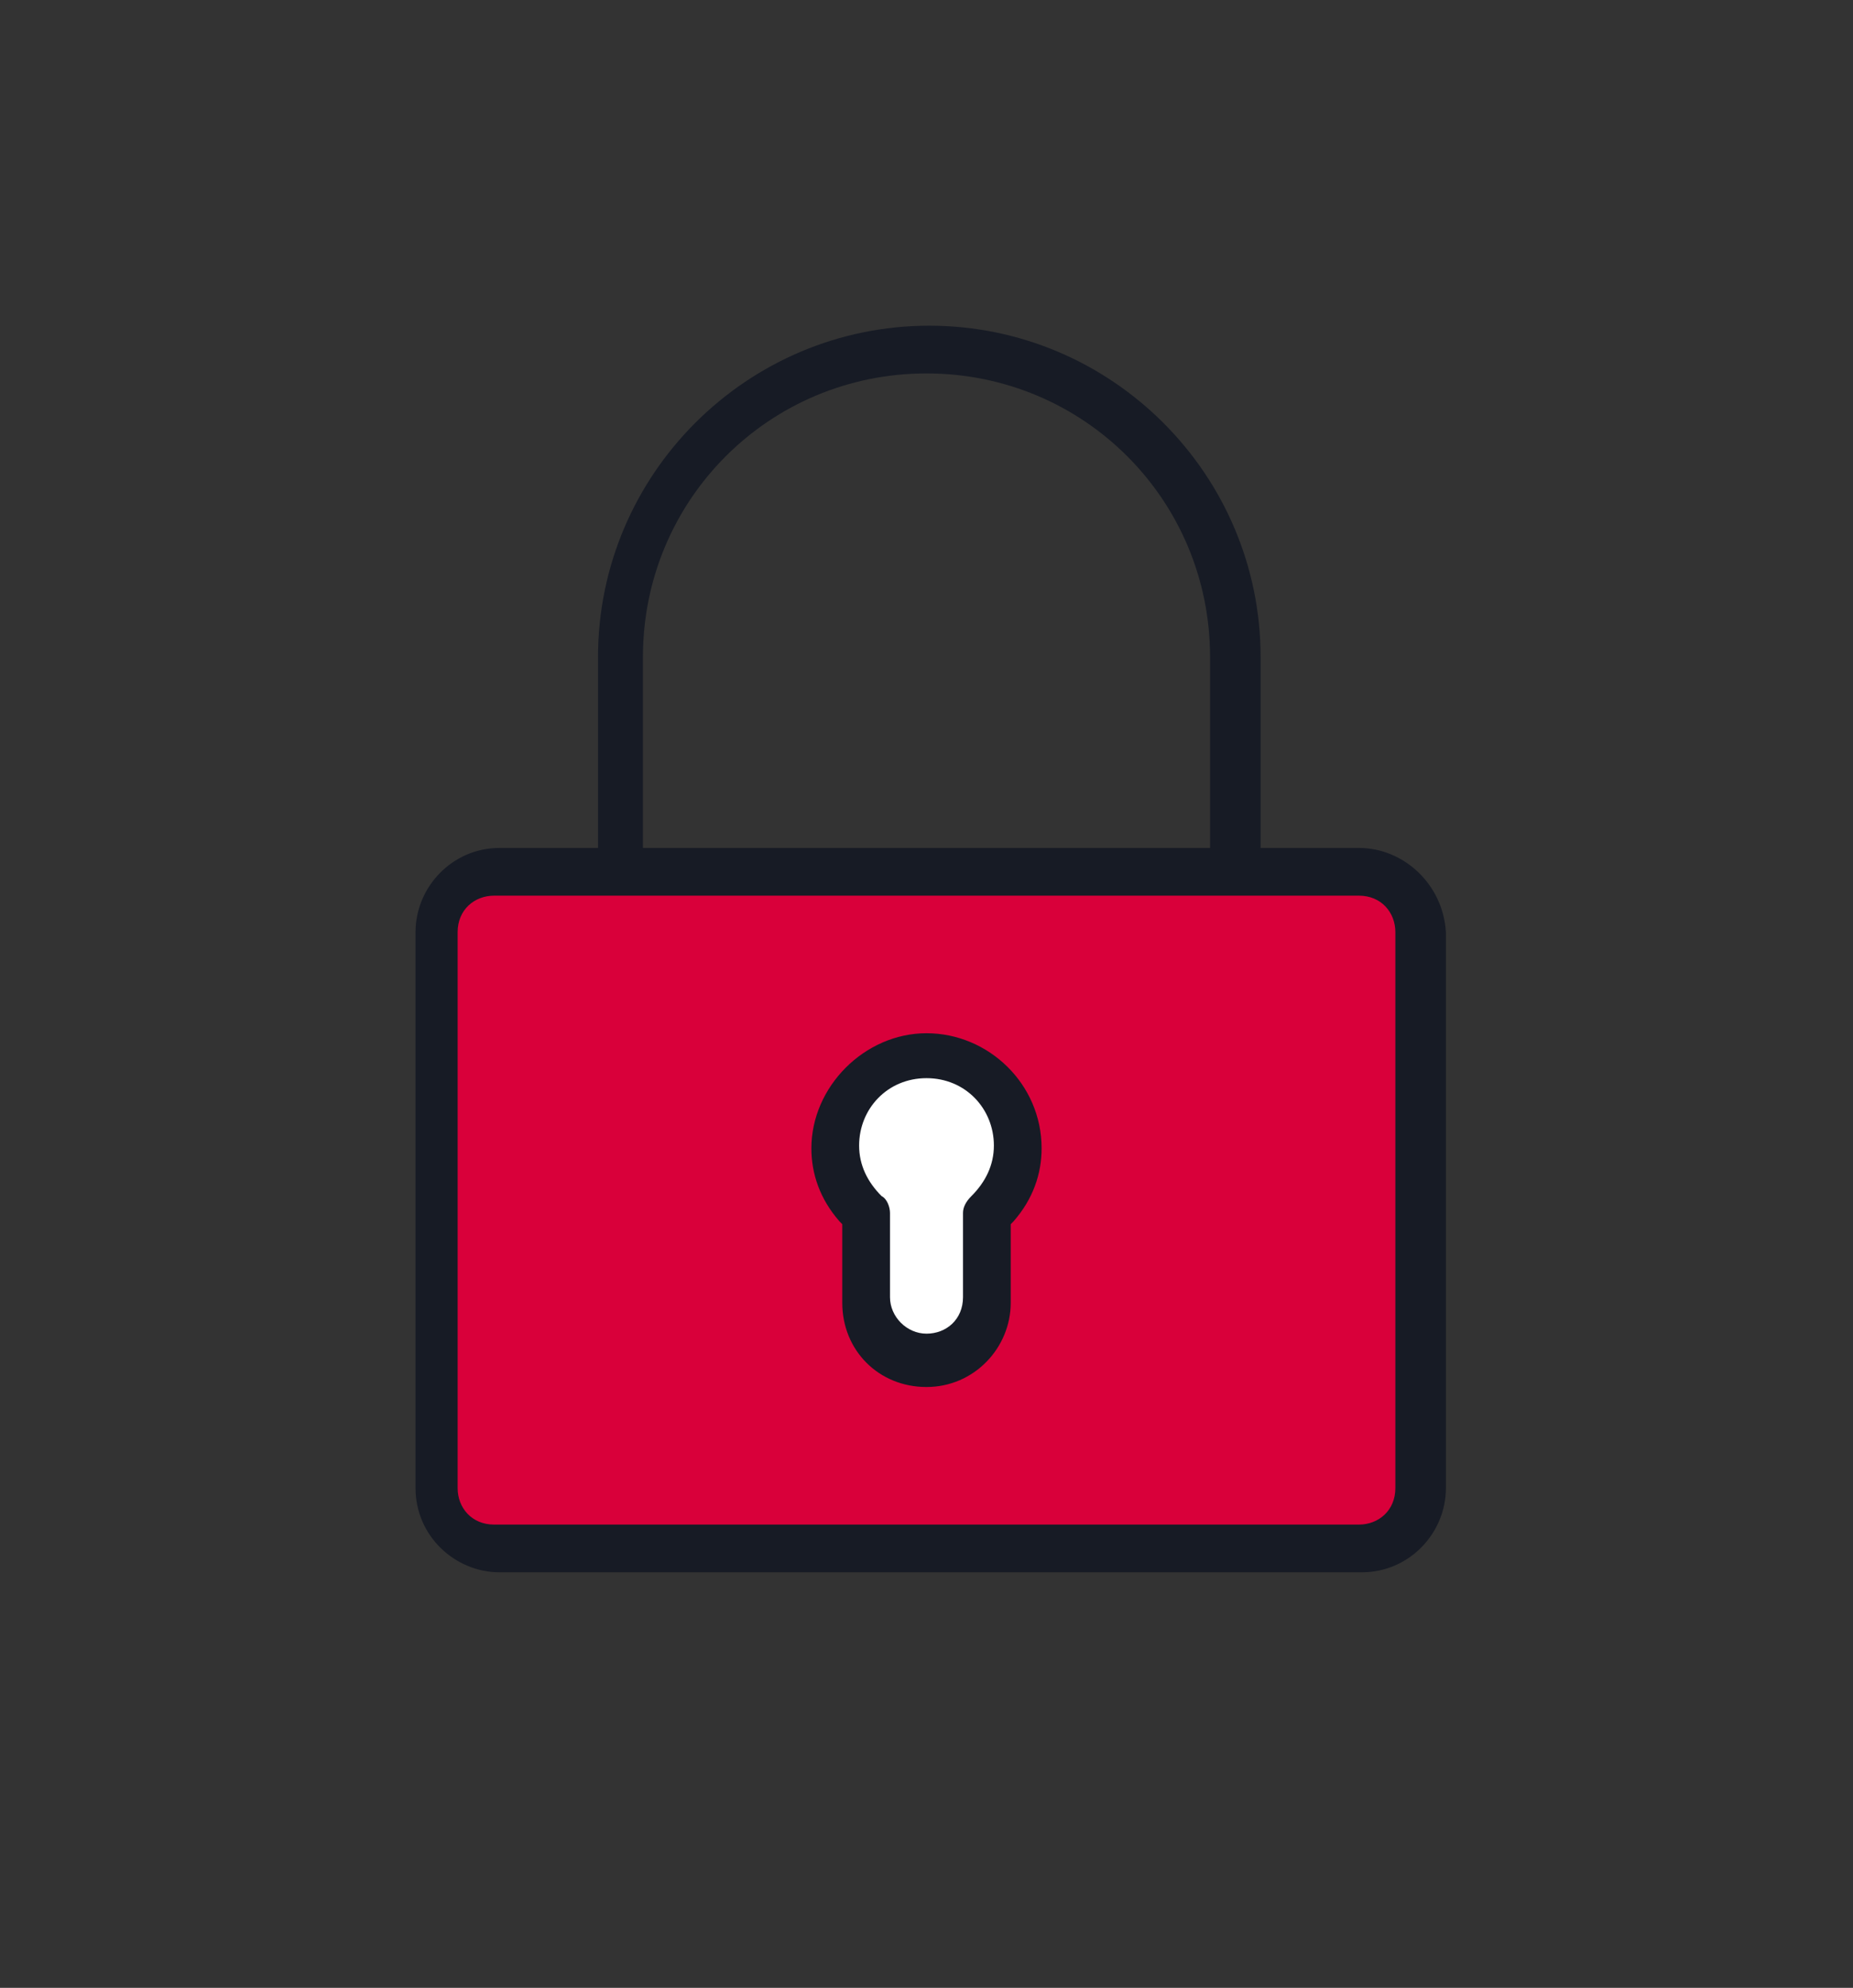
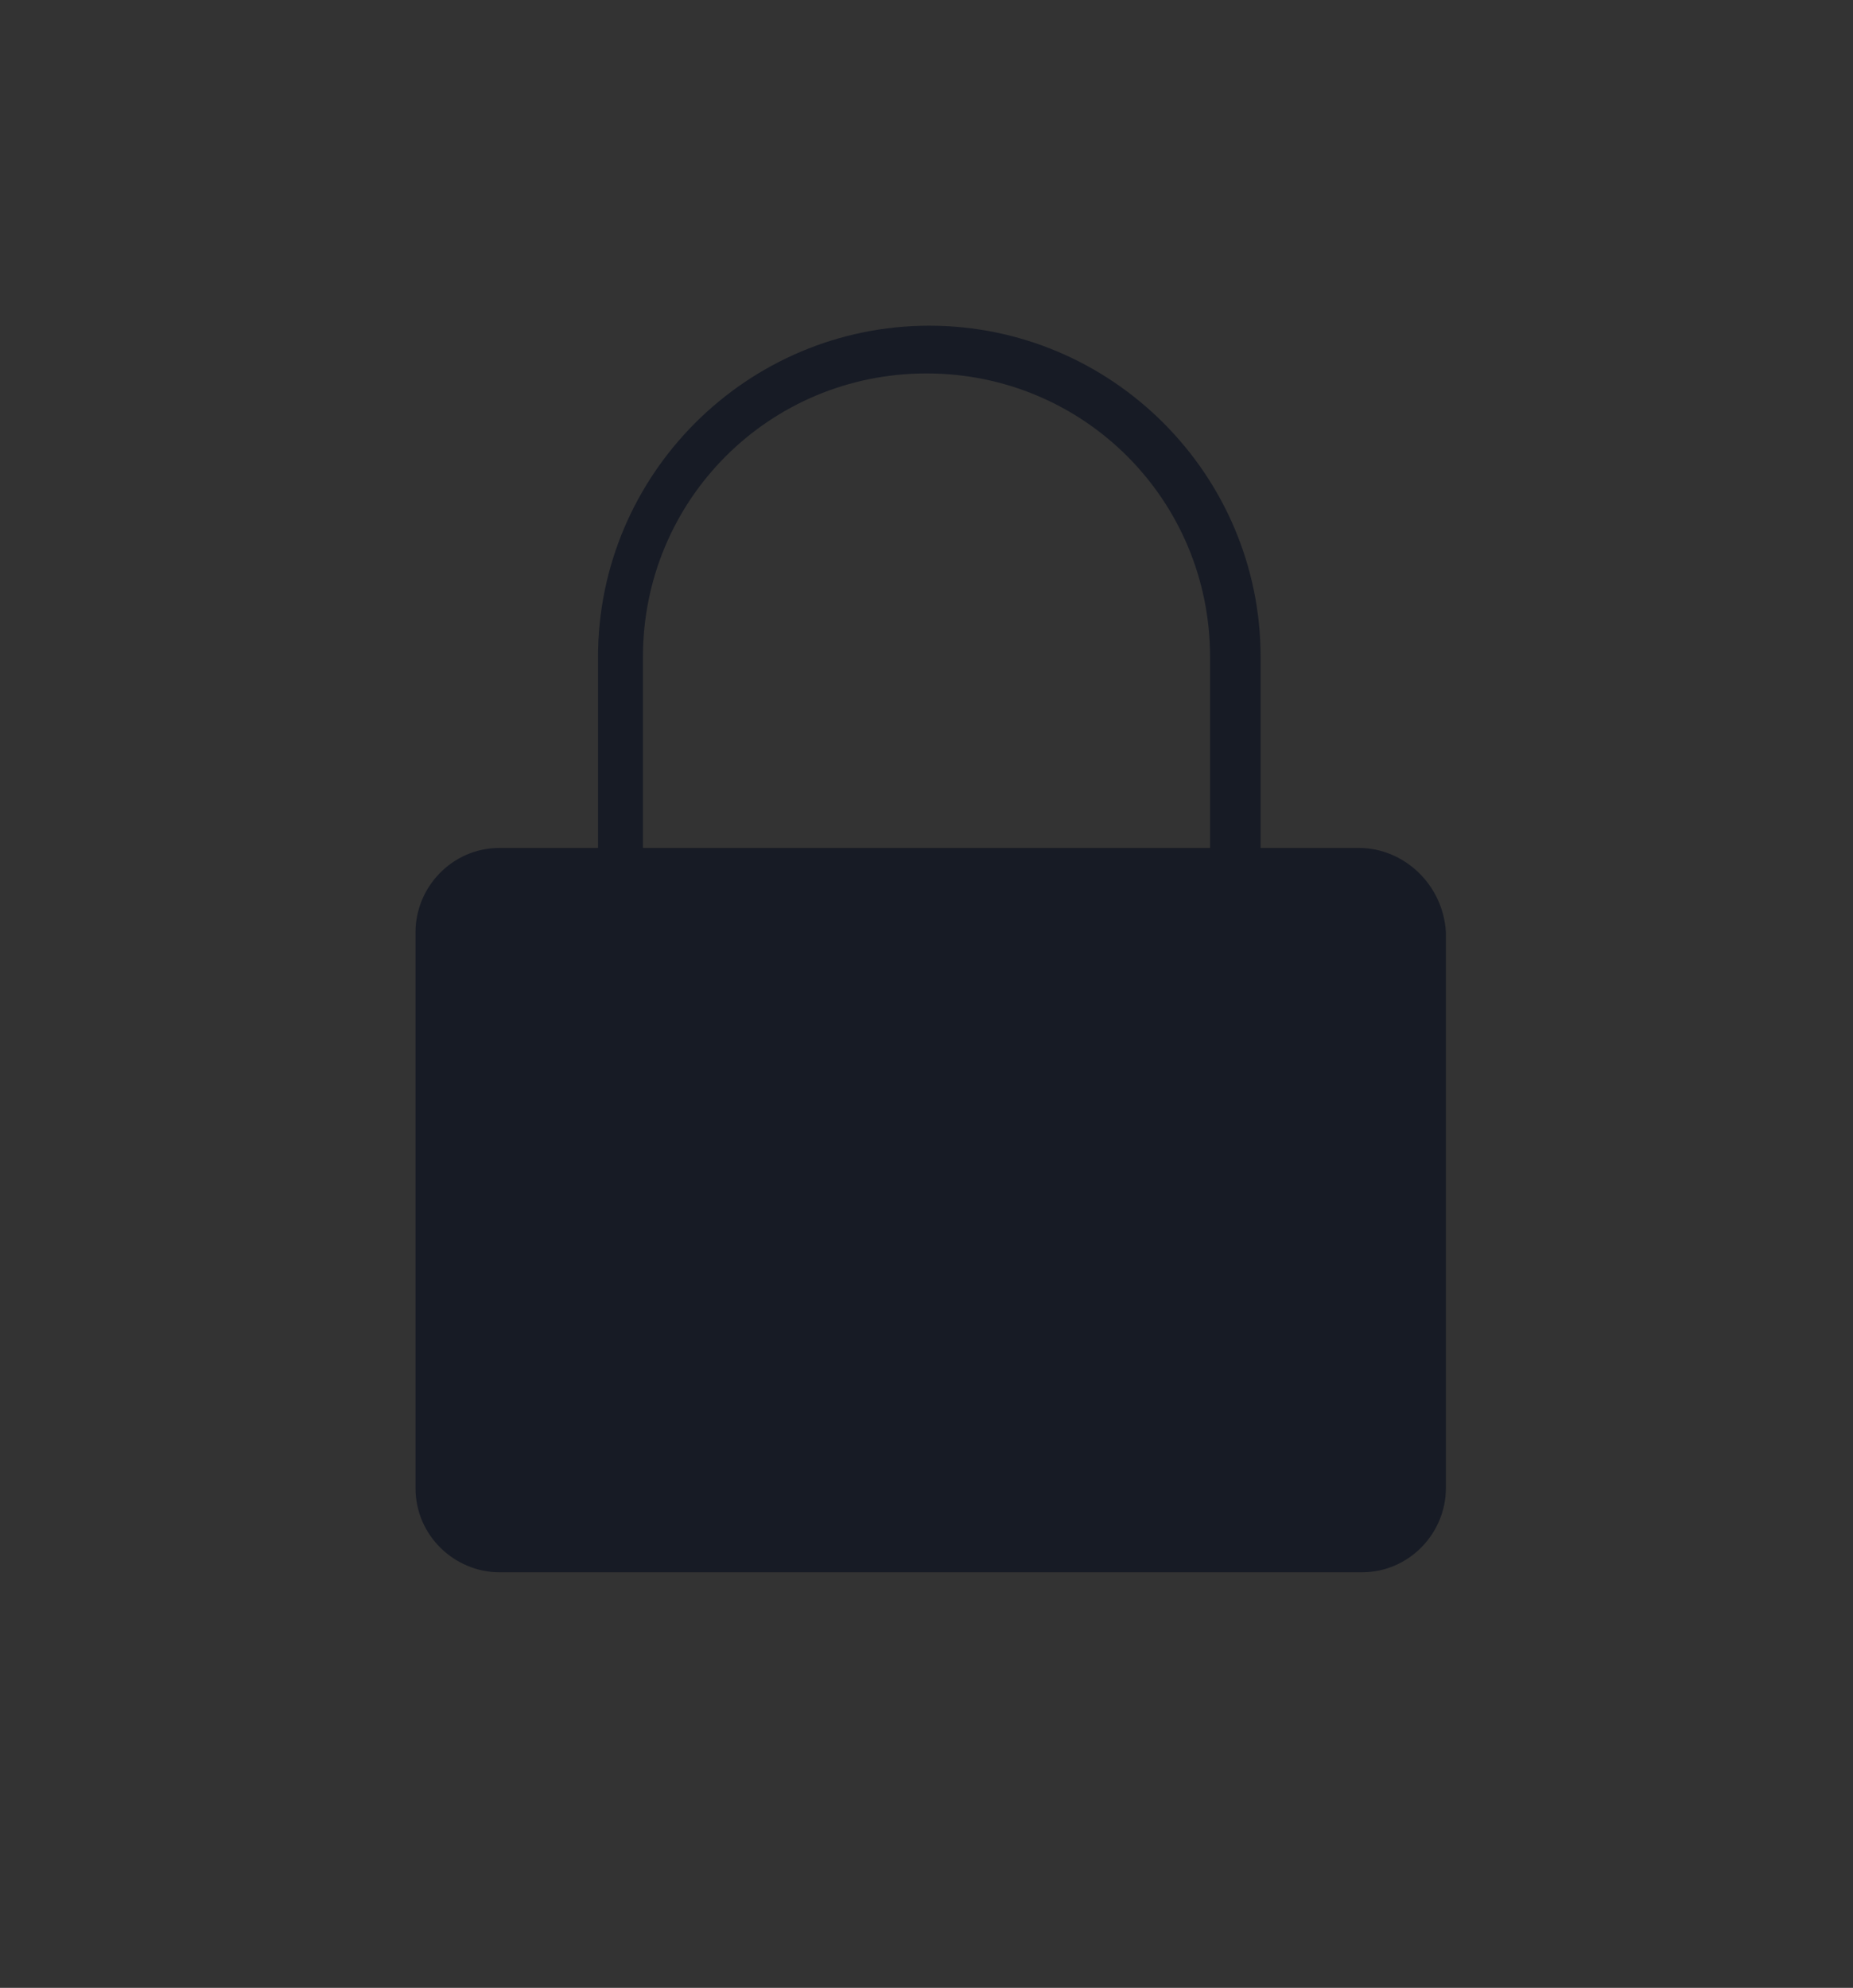
<svg xmlns="http://www.w3.org/2000/svg" version="1.1" id="Layer_1" x="0px" y="0px" viewBox="0 0 66 70.8" style="enable-background:new 0 0 66 70.8;" xml:space="preserve">
  <rect x="0" y="0" width="66" height="70.8" fill="#333333" stroke="none" />
  <style type="text/css">
	.st0{fill:#171B25;}
	.st1{fill:#D9003A;}
	.st2{fill:#FFFFFF;}
</style>
  <path class="st0" d="M48.4,30.2h-3.5v-6.8c0-6.5-5.3-11.8-11.8-11.8s-11.8,5.3-11.8,11.8v6.8h-3.5c-1.7,0-3,1.4-3,3V53  c0,1.7,1.4,3,3,3h30.7c1.7,0,3-1.4,3-3V33.2C51.4,31.5,50,30.2,48.4,30.2z M43.1,30.2H22.9v-6.8c0-5.6,4.5-10.1,10.1-10.1  s10.1,4.5,10.1,10.1V30.2z" />
-   <path class="st1" d="M48.4,31.9c0.8,0,1.3,0.6,1.3,1.3V53c0,0.8-0.6,1.3-1.3,1.3H17.6c-0.8,0-1.3-0.6-1.3-1.3V33.2  c0-0.8,0.6-1.3,1.3-1.3H48.4z" />
-   <path class="st0" d="M33,49.4c1.7,0,3-1.4,3-3v-2.8l0.1-0.1c0.7-0.8,1-1.7,1-2.6c0-2.3-1.9-4.1-4.1-4.1s-4.1,1.9-4.1,4.1  c0,0.9,0.3,1.8,1,2.6l0.1,0.1v2.8C30,48.1,31.3,49.4,33,49.4z" />
-   <path class="st2" d="M33,38.4c1.4,0,2.4,1.1,2.4,2.4c0,0.7-0.3,1.3-0.8,1.8c-0.2,0.2-0.3,0.4-0.3,0.6v3c0,0.8-0.6,1.3-1.3,1.3  s-1.3-0.6-1.3-1.3v-3c0-0.2-0.1-0.5-0.3-0.6c-0.5-0.5-0.8-1.1-0.8-1.8C30.6,39.5,31.6,38.4,33,38.4z" />
</svg>